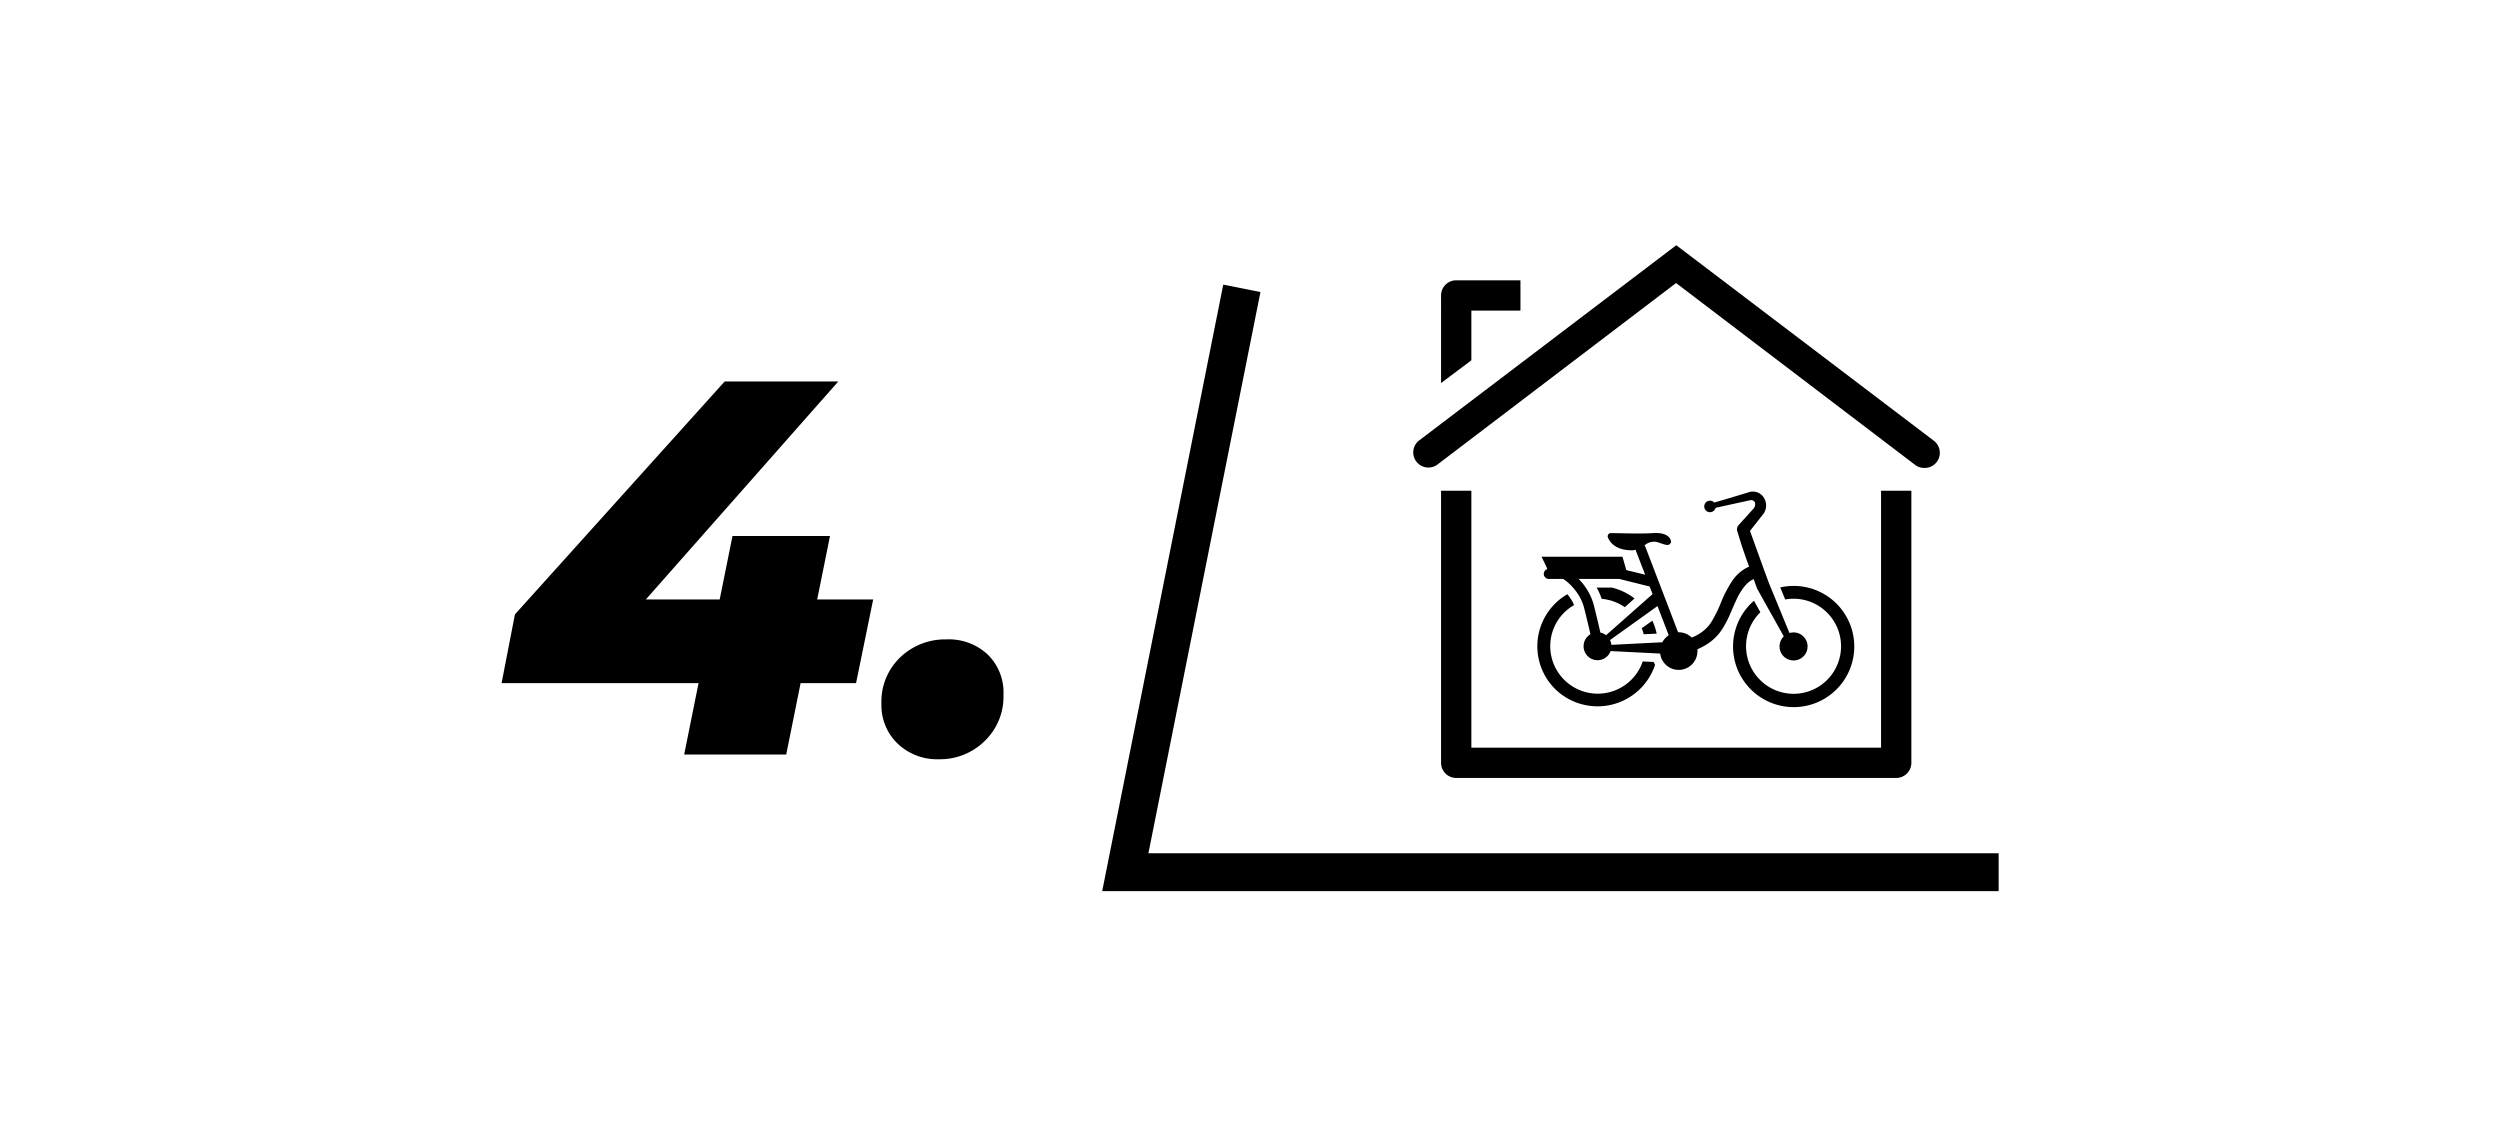
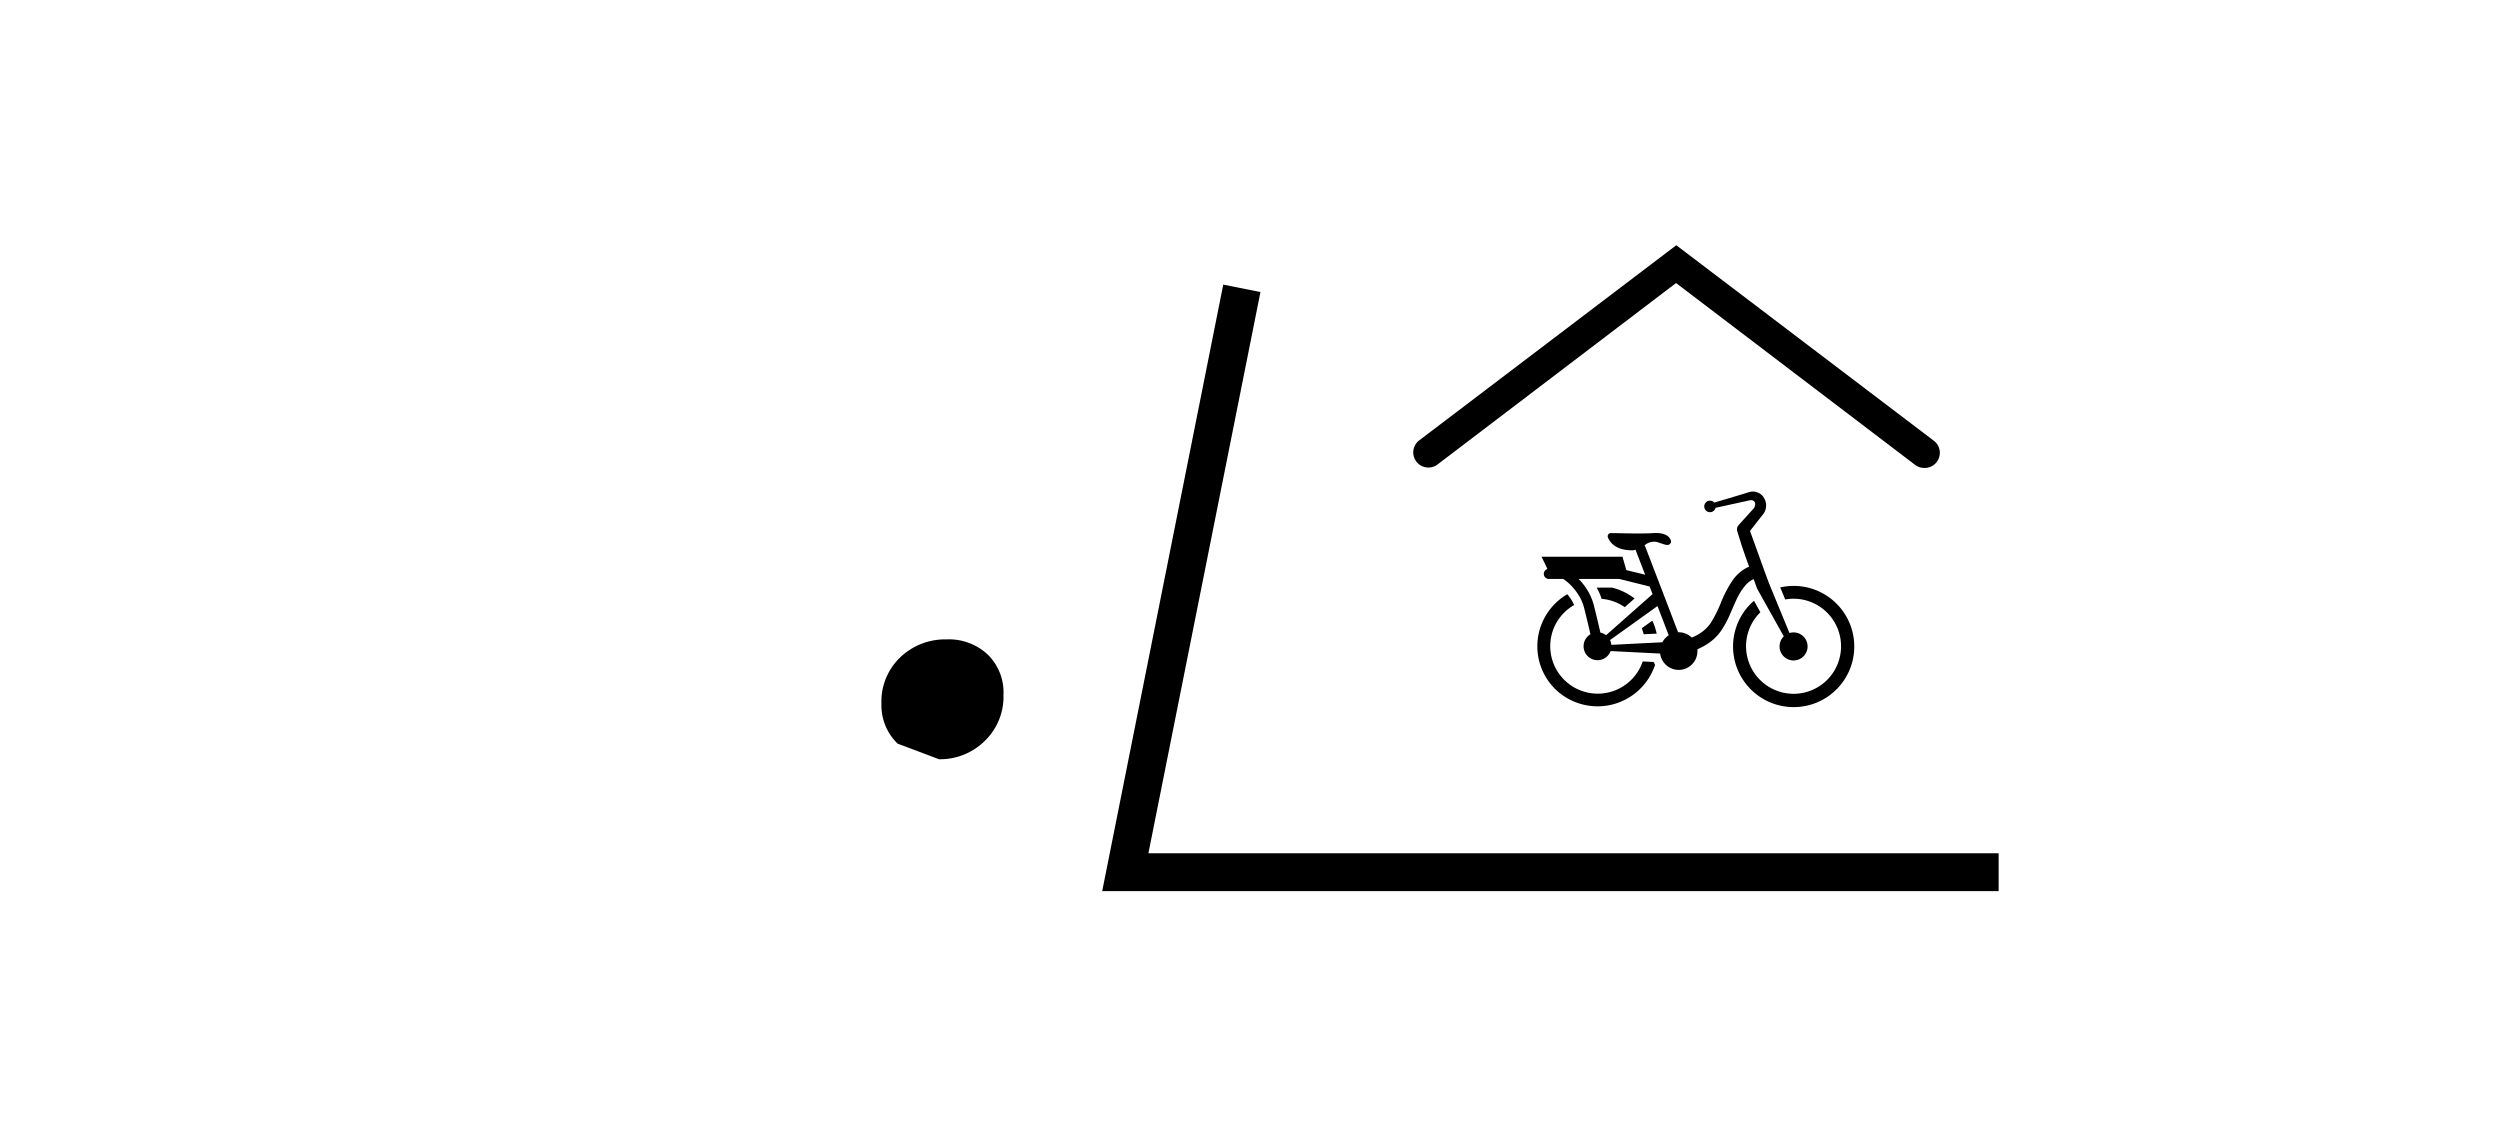
<svg xmlns="http://www.w3.org/2000/svg" id="Warstwa_1" data-name="Warstwa 1" viewBox="0 0 330 150">
-   <path d="M113,90.17h-7.32l-1.9,9.43H90.31l1.9-9.43h-26l1.76-9.07L95.66,50.35h15L85.25,79.13H95l1.69-8.38h12.87l-1.69,8.38h7.39Z" />
-   <path d="M118.49,98.16a7,7,0,0,1-2.14-5.24,8.08,8.08,0,0,1,2.49-6.16,8.57,8.57,0,0,1,6.09-2.36,7.5,7.5,0,0,1,5.45,2,7,7,0,0,1,2.08,5.31,8.11,8.11,0,0,1-2.5,6.12,8.37,8.37,0,0,1-6,2.39A7.53,7.53,0,0,1,118.49,98.16Z" />
+   <path d="M118.49,98.16a7,7,0,0,1-2.14-5.24,8.08,8.08,0,0,1,2.49-6.16,8.57,8.57,0,0,1,6.09-2.36,7.5,7.5,0,0,1,5.45,2,7,7,0,0,1,2.08,5.31,8.11,8.11,0,0,1-2.5,6.12,8.37,8.37,0,0,1-6,2.39Z" />
  <polygon points="263.82 117.63 145.49 117.63 161.47 37.57 166.38 38.55 151.59 112.63 263.82 112.63 263.82 117.63" />
-   <path d="M250.3,102.69H192.22a2,2,0,0,1-2-2V64.78h4V98.69H248.3V64.78h4v35.91A2,2,0,0,1,250.3,102.69Z" />
  <path d="M254,61.77a2,2,0,0,1-1.21-.41l-31.55-24-31.55,24a2,2,0,0,1-2.42-3.18l34-25.81,34,25.81A2,2,0,0,1,254,61.77Z" />
-   <path d="M194.22,47.56l-4,3V39a2,2,0,0,1,2-2h8.48v4h-6.48Z" />
  <path d="M214.47,80.15,215.76,79a8,8,0,0,0-3-1.44h-2a8.57,8.57,0,0,1,.66,1.49A6.22,6.22,0,0,1,214.47,80.15Z" />
  <path d="M218.11,81.93l-1.4,1a7.3,7.3,0,0,1,.26.79l1.71-.08A7.72,7.72,0,0,0,218.11,81.93Z" />
  <path d="M236.75,77.34a7.91,7.91,0,0,0-1.76.2l.66,1.59a6.62,6.62,0,0,1,1.1-.1,6.28,6.28,0,0,1,4.44,10.71,6.26,6.26,0,0,1-8.87,0,6.26,6.26,0,0,1,0-8.87s0,0,.05-.05l-.84-1.52c-.14.12-.28.24-.41.37a8,8,0,1,0,5.63-2.33Z" />
  <path d="M218.29,87.38l-1.45-.07a6.27,6.27,0,1,1-10.38-6.44,6.51,6.51,0,0,1,1.32-1,5.46,5.46,0,0,0-.32-.64,7.17,7.17,0,0,0-.57-.79,7.57,7.57,0,0,0-1.62,1.24,7.94,7.94,0,0,0,0,11.26,8,8,0,0,0,13.2-3.18C218.41,87.63,218.34,87.51,218.29,87.38Z" />
  <path d="M212,83.85a1.79,1.79,0,0,0-.75-.35c-.21-.94-.51-2.2-.85-3.56a7.44,7.44,0,0,0-.84-2,8.19,8.19,0,0,0-1.18-1.52h5.37l4,1,.39,1Zm7.4.93-6.7.34a1.7,1.7,0,0,0-.18-.63L218.79,80l1.48,3.85A2.56,2.56,0,0,0,219.43,84.78Zm11.06-11.14.42,1.16a4.53,4.53,0,0,0-.54.27,5.31,5.31,0,0,0-1.66,1.57,15.51,15.51,0,0,0-1.53,2.94,16.32,16.32,0,0,1-1.35,2.68,5,5,0,0,1-1.34,1.3,6,6,0,0,1-1.15.6,2.46,2.46,0,0,0-1.72-.7h-.08l-.28-.72-.62-1.63-3.42-8.92a.62.62,0,0,0-.12-.19,1.89,1.89,0,0,1,1.67-.45c1.17.38,1.56.63,1.85,0,0,0,0-1.33-2.37-1.18-1.8.11-4.35,0-5.51,0a.43.43,0,0,0-.43.65c.31.69,1.12,1.66,3.29,1.62l.35-.08s0,.06,0,.09l1.24,3.21L214,75.09a.5.5,0,0,0-.17,0h-9.38a.66.66,0,0,0-.67.66.67.67,0,0,0,.67.67h1.9a6.6,6.6,0,0,1,1.16,1,7.32,7.32,0,0,1,.92,1.22,6,6,0,0,1,.68,1.63c.33,1.32.62,2.53.83,3.45a1.84,1.84,0,1,0,2.66,2.22l6.54.33a2.47,2.47,0,0,0,4.92-.33,1.94,1.94,0,0,0,0-.24,8.46,8.46,0,0,0,1.35-.72,6.63,6.63,0,0,0,1.8-1.75,13.62,13.62,0,0,0,1.2-2.26c.25-.57.49-1.14.74-1.68a8.74,8.74,0,0,1,1.22-2,3.86,3.86,0,0,1,.75-.66l.36-.19.43,1.18a.61.61,0,0,0,.05.12h0L235.46,84a1.88,1.88,0,0,0-.56,1.33,1.85,1.85,0,1,0,1.85-1.85,1.91,1.91,0,0,0-.54.08L233.51,77l-.2-.54-.46-1.25L231,70.08l1.8-2.29a1.9,1.9,0,0,0,.14-1.89l-.17-.3a1.72,1.72,0,0,0-1.95-.62c-1,.32-4.54,1.36-4.54,1.36a.73.73,0,0,0-.56-.25.76.76,0,0,0,0,1.52.77.77,0,0,0,.74-.58l4.56-1a.57.57,0,0,1,.64.31.9.9,0,0,1-.19.79l-2,2.21,0,0a.86.86,0,0,0-.14.82L229.9,72Z" />
  <path d="M204.3,75.28c0-.18-.82-1.79-.82-1.79h10.69l.57,2Z" />
</svg>